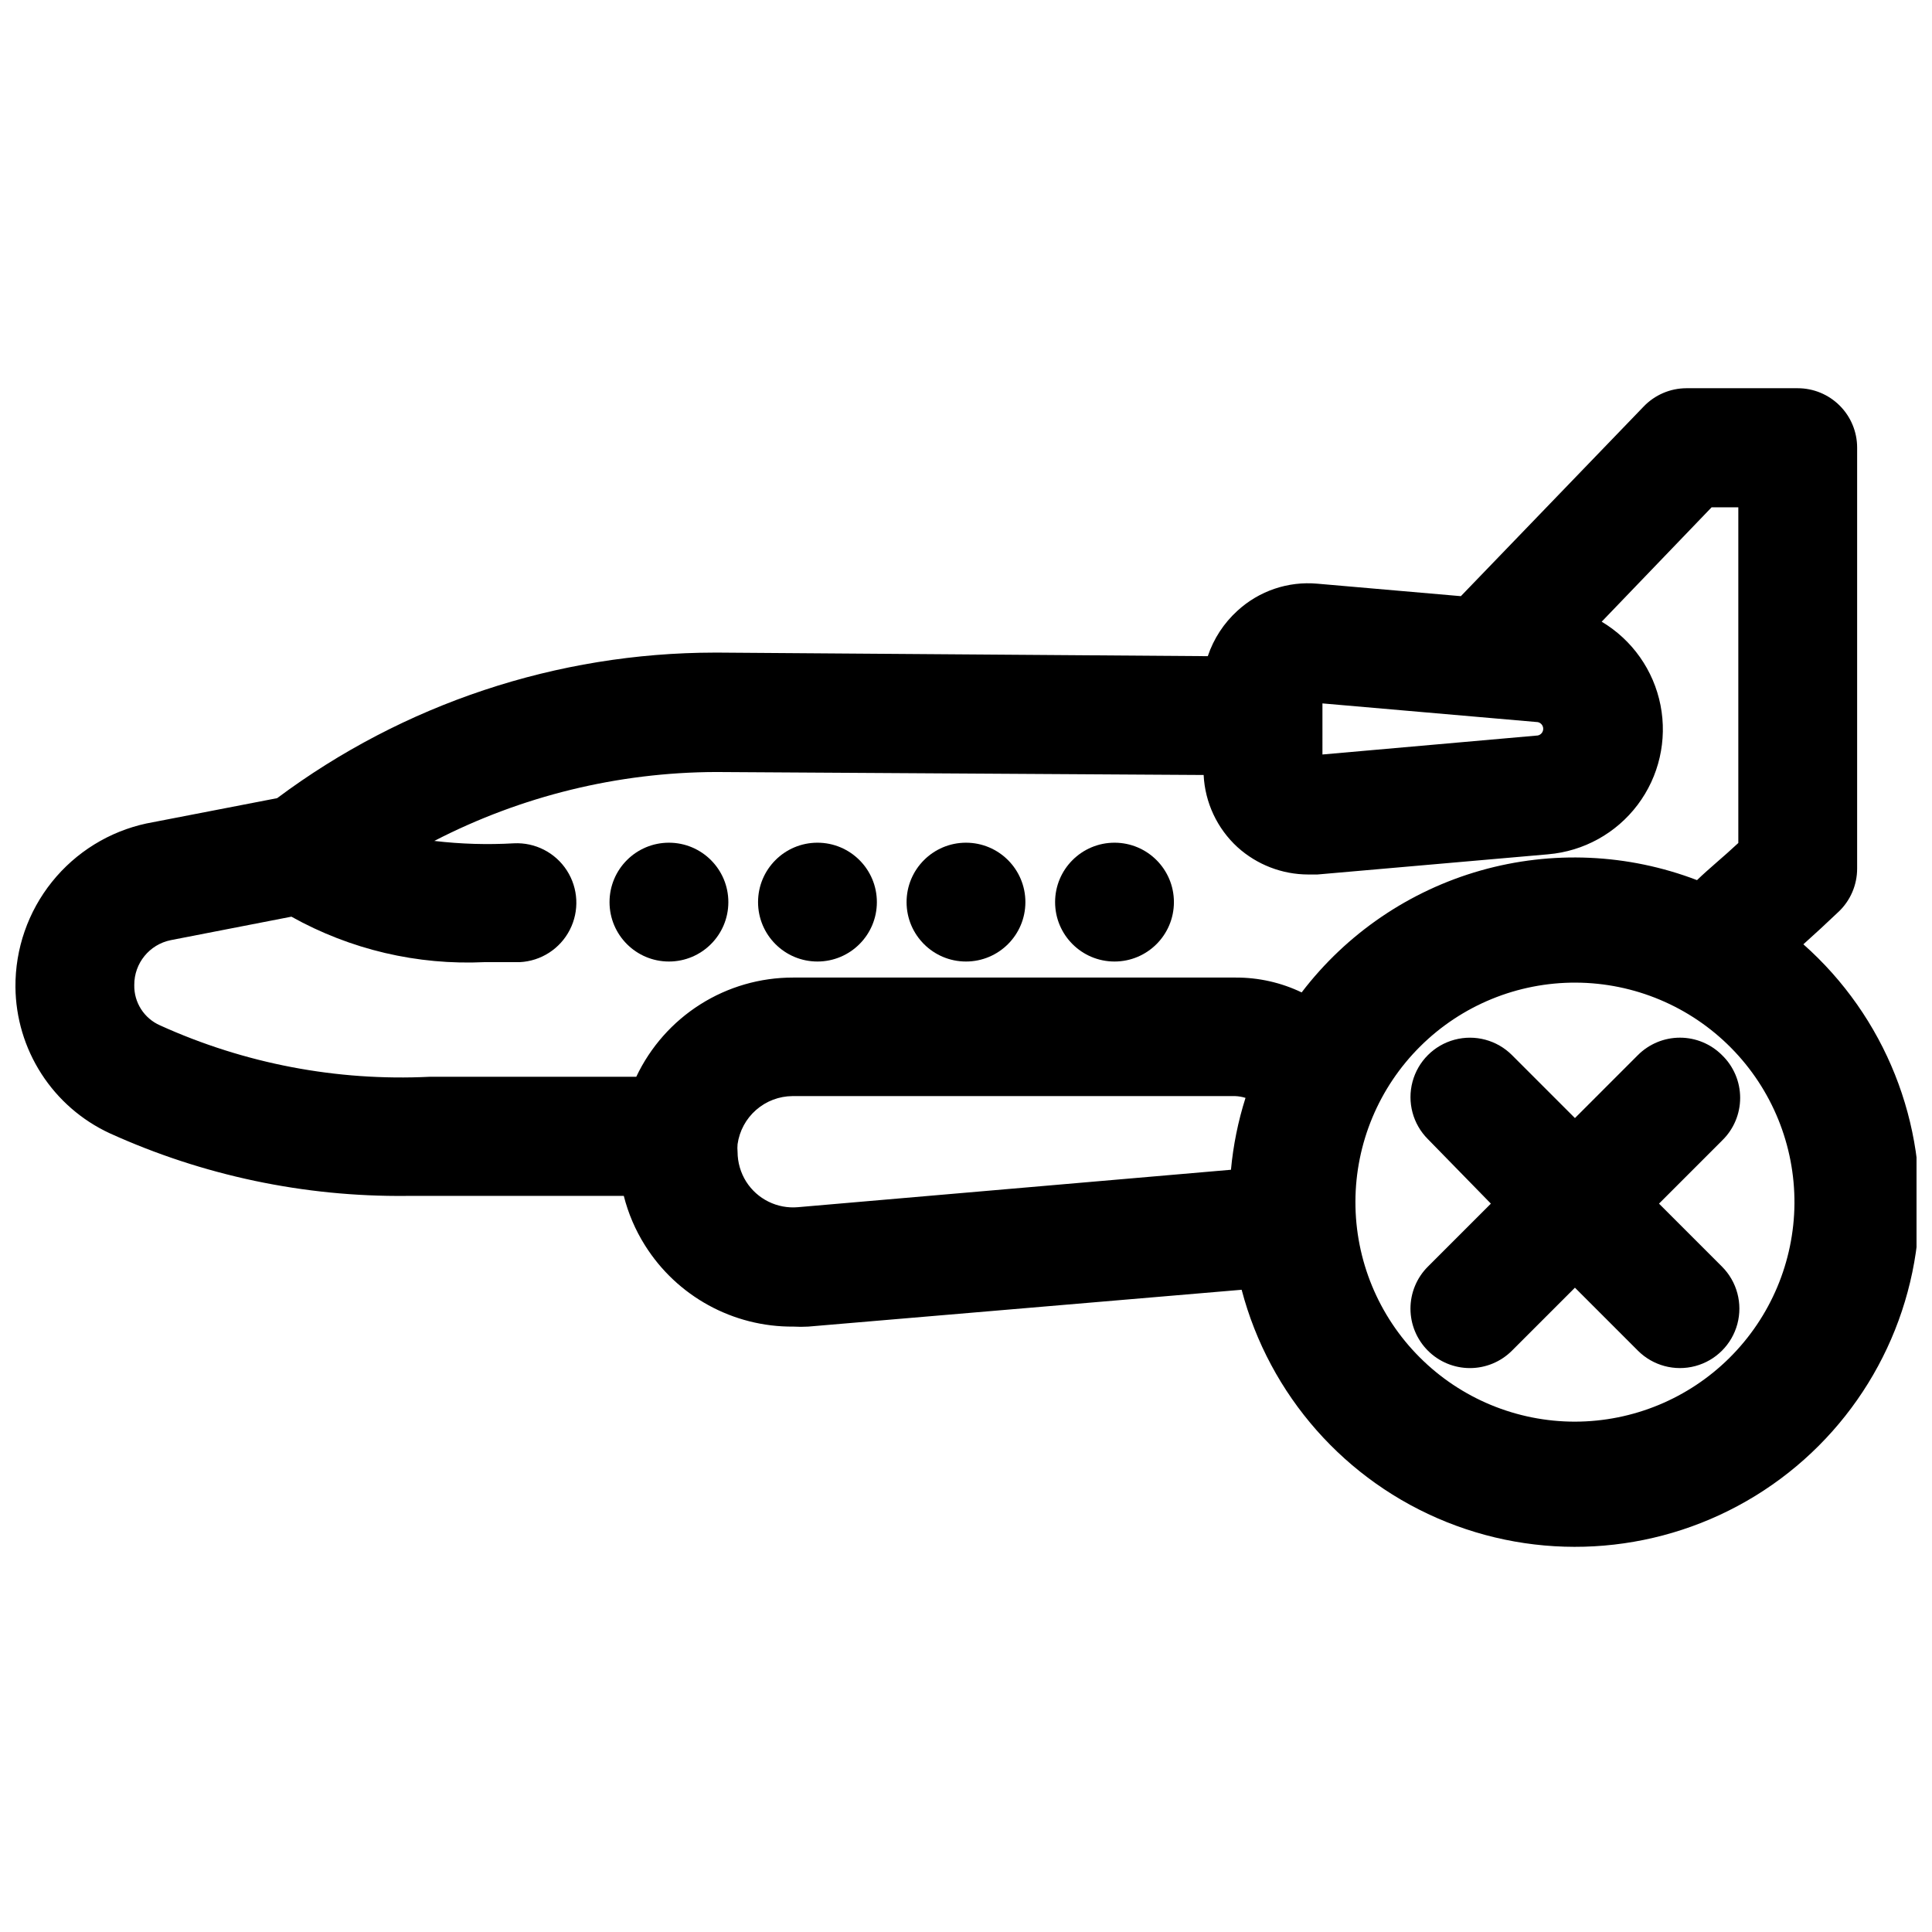
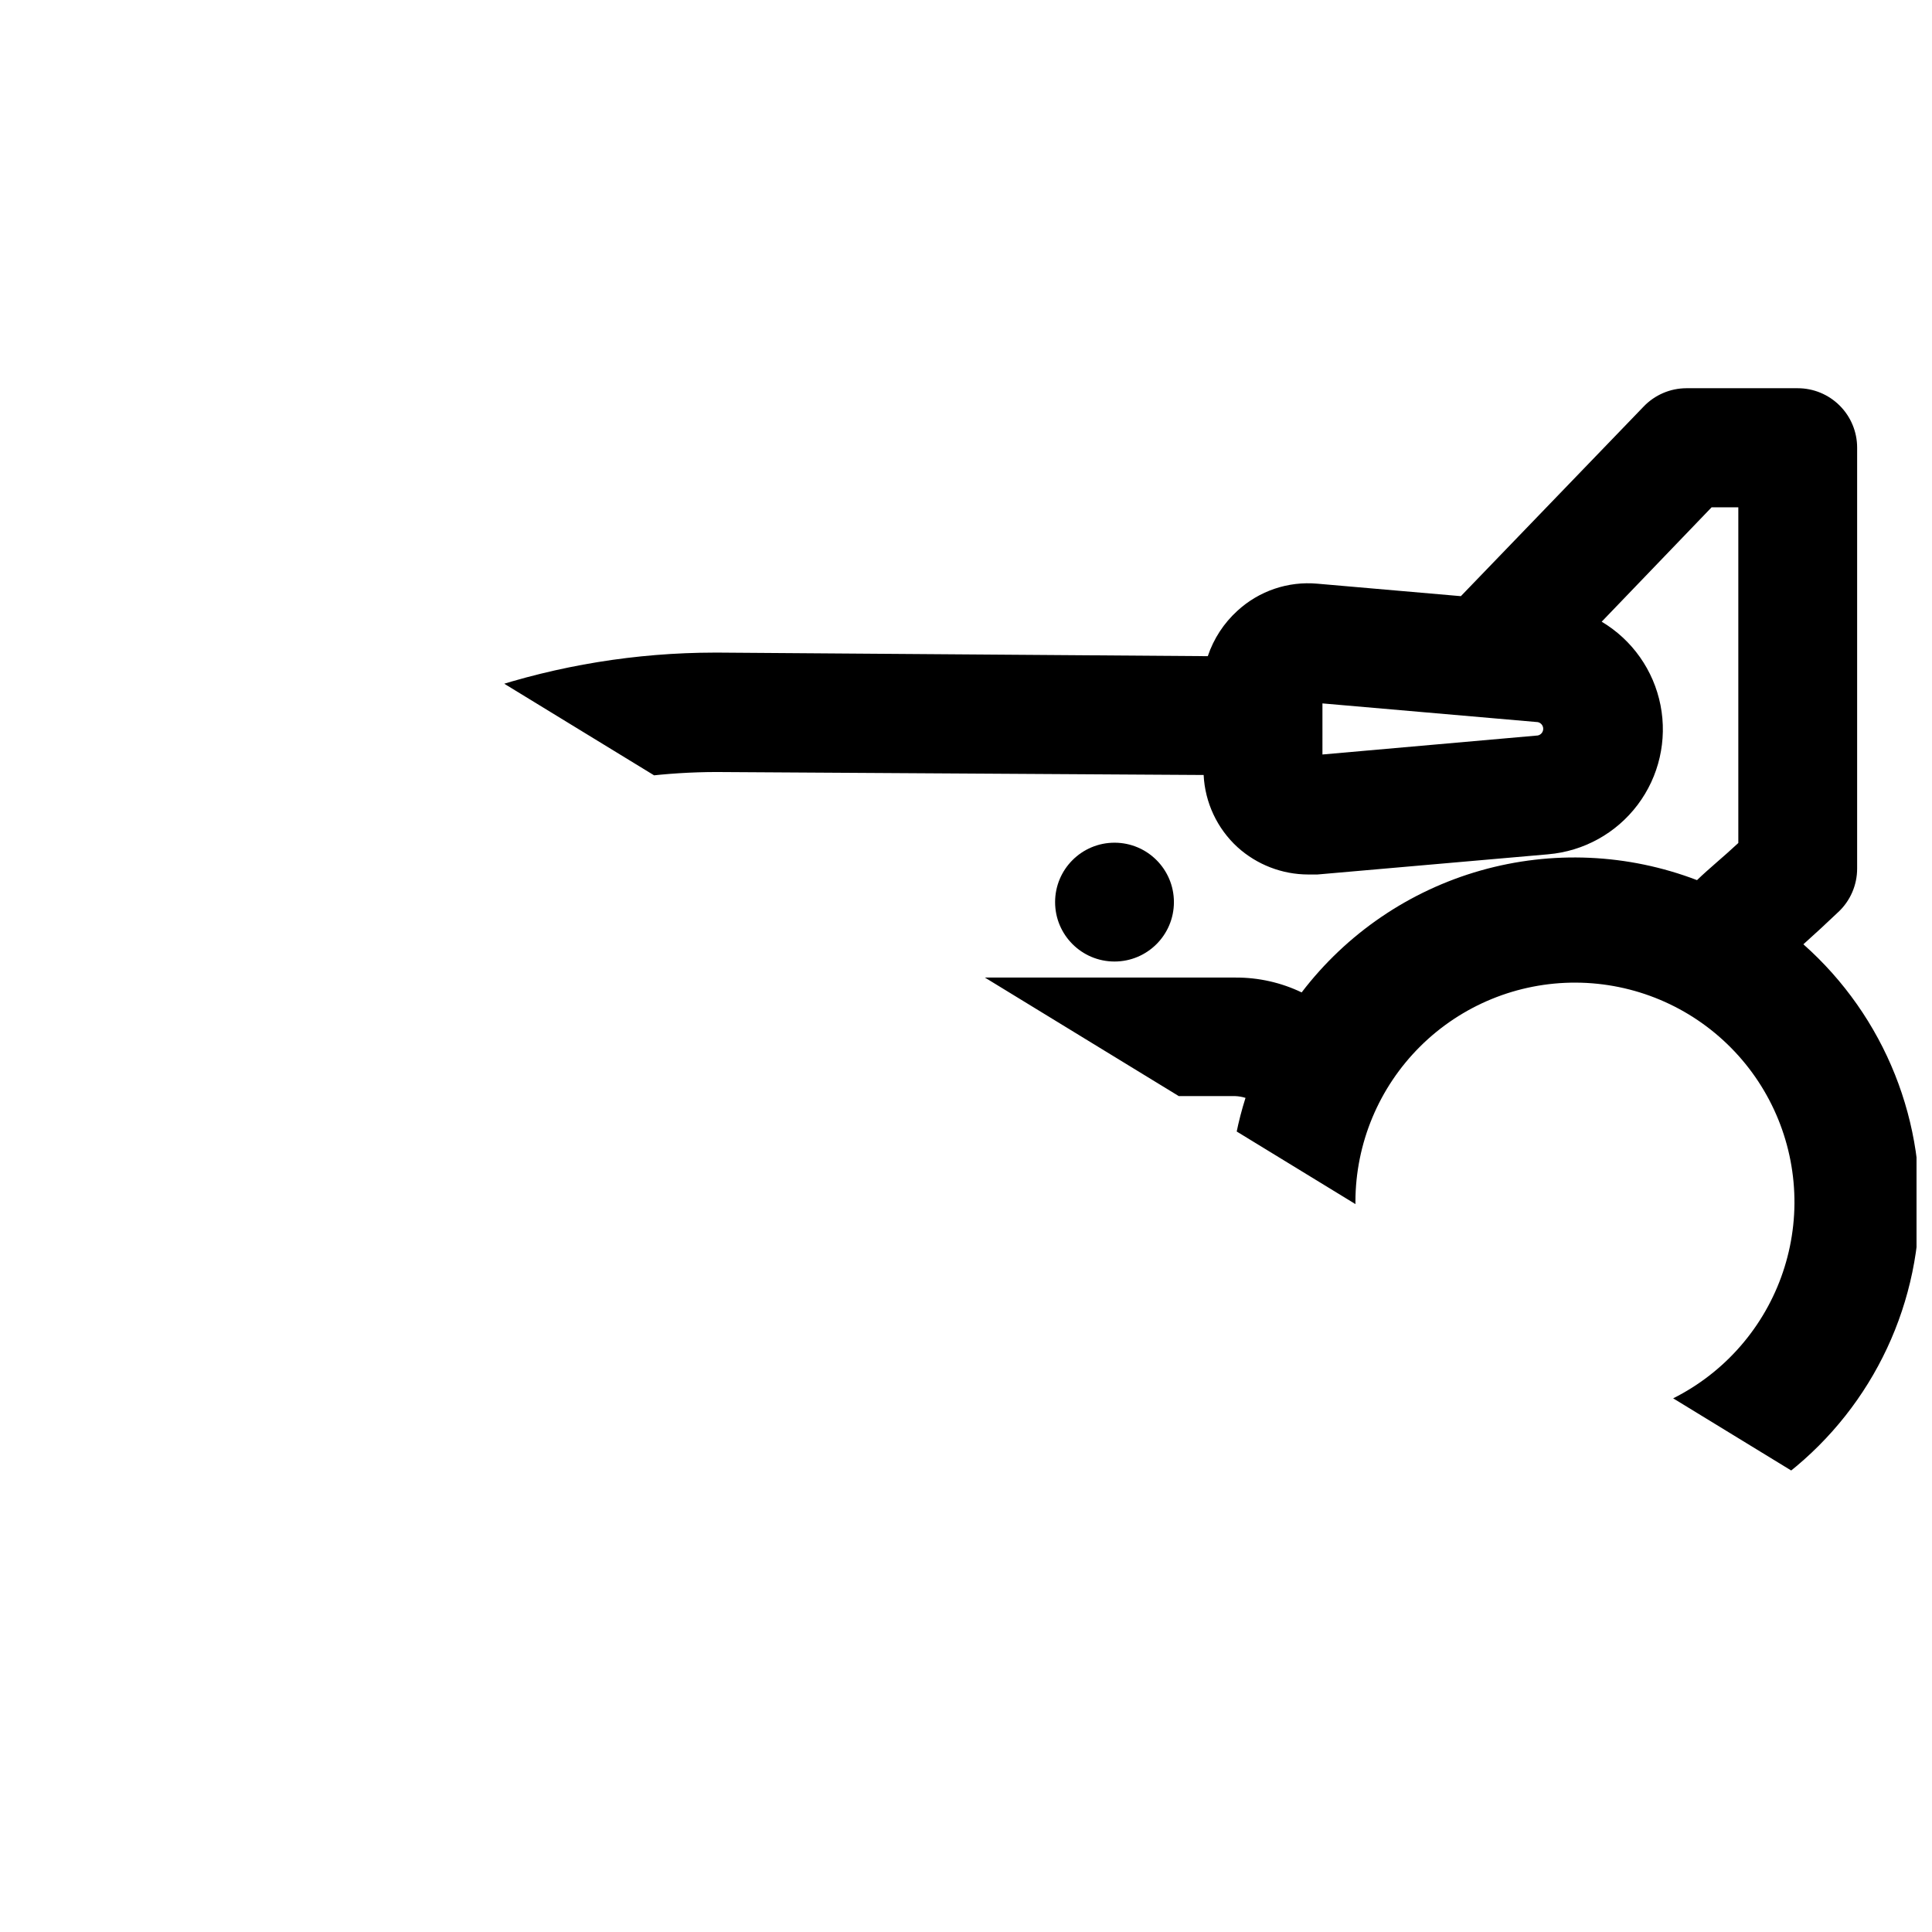
<svg xmlns="http://www.w3.org/2000/svg" width="800px" height="800px" version="1.1" viewBox="144 144 512 512">
  <defs>
    <clipPath id="a">
-       <path d="m148.09 246h503.81v308h-503.81z" />
+       <path d="m148.09 246h503.81v308z" />
    </clipPath>
  </defs>
-   <path d="m337.02 383.07c0 8.695-7.051 15.742-15.746 15.742-8.695 0-15.742-7.047-15.742-15.742 0-8.695 7.047-15.746 15.742-15.746 8.695 0 15.746 7.051 15.746 15.746" />
-   <path d="m376.38 383.07c0 8.695-7.051 15.742-15.746 15.742-8.695 0-15.742-7.047-15.742-15.742 0-8.695 7.047-15.746 15.742-15.746 8.695 0 15.746 7.051 15.746 15.746" />
-   <path d="m415.74 383.07c0 8.695-7.047 15.742-15.742 15.742s-15.746-7.047-15.746-15.742c0-8.695 7.051-15.746 15.746-15.746s15.742 7.051 15.742 15.746" />
  <path d="m455.1 383.07c0 8.695-7.047 15.742-15.742 15.742s-15.746-7.047-15.746-15.742c0-8.695 7.051-15.746 15.746-15.746s15.742 7.051 15.742 15.746" />
-   <path d="m600.34 423.61c-2.953-2.953-6.957-4.617-11.137-4.617s-8.188 1.664-11.141 4.617l-16.688 16.691-16.688-16.691c-3.981-3.977-9.781-5.531-15.219-4.074-5.434 1.453-9.68 5.699-11.137 11.137s0.098 11.238 4.078 15.215l16.688 17.086-16.688 16.688c-2.957 2.953-4.621 6.961-4.621 11.137 0 4.18 1.664 8.188 4.621 11.141 2.953 2.957 6.957 4.617 11.137 4.617s8.188-1.66 11.141-4.617l16.688-16.688 16.688 16.688c3.981 3.981 9.781 5.535 15.219 4.078 5.434-1.457 9.68-5.703 11.137-11.141s-0.098-11.234-4.078-15.215l-16.688-16.688 16.688-16.688v-0.004c3.082-2.965 4.82-7.059 4.82-11.336 0-4.273-1.738-8.367-4.82-11.336z" />
  <g clip-path="url(#a)">
    <path d="m621.91 394.25c2.992-2.676 6.062-5.512 9.289-8.582v0.004c3.172-2.981 4.965-7.141 4.961-11.492v-111.55c0-4.176-1.66-8.18-4.613-11.133s-6.957-4.613-11.133-4.613h-29.52c-4.285 0.016-8.379 1.781-11.336 4.883l-48.414 50.223-38.023-3.305h0.004c-7.754-0.703-15.441 1.898-21.176 7.16-3.613 3.277-6.32 7.422-7.871 12.047l-129.65-0.945h-1.023c-41.797 0.039-82.465 13.566-115.96 38.574l-34.559 6.691v-0.004c-9.906 2.121-18.777 7.594-25.113 15.496-6.34 7.902-9.758 17.75-9.68 27.879 0.074 8.156 2.457 16.121 6.875 22.977 4.414 6.856 10.684 12.32 18.078 15.754 24.711 11.223 51.582 16.895 78.723 16.613h57.543c1.168 4.621 3.055 9.031 5.59 13.066 8.48 13.539 23.383 21.707 39.359 21.57 1.312 0.078 2.625 0.078 3.938 0l114.85-9.762c7.344 27.969 27.5 50.805 54.34 61.566 26.84 10.762 57.188 8.176 81.82-6.973 24.633-15.148 40.633-41.066 43.137-69.875 2.5-28.809-8.789-57.102-30.438-76.273zm-127.45-63.84 57.07 4.961h0.004c0.836 0.176 1.434 0.914 1.434 1.77s-0.598 1.594-1.434 1.77l-57.074 5.039zm-236.63 98.949c-24.543 1.199-49.016-3.469-71.398-13.617-4.242-1.852-6.945-6.078-6.848-10.707-0.035-5.769 4.023-10.754 9.684-11.887l31.961-6.219c15.621 8.727 33.371 12.898 51.246 12.047h9.289c5.625-0.281 10.672-3.543 13.238-8.555 2.57-5.012 2.269-11.016-0.785-15.746-3.055-4.731-8.402-7.469-14.027-7.188-7.039 0.406-14.098 0.195-21.098-0.633 23.074-11.914 48.656-18.176 74.625-18.262l129.26 0.789c0.355 7.309 3.578 14.184 8.973 19.129 5.137 4.644 11.809 7.227 18.734 7.242h2.441l61.164-5.352v-0.004c9.402-0.805 18.02-5.57 23.699-13.105 5.68-7.535 7.883-17.133 6.066-26.391-1.816-9.262-7.488-17.312-15.594-22.141l29.125-30.309h7.086v88.953c-3.856 3.621-7.871 6.848-10.941 9.84v0.004c-18.336-7.019-38.453-7.914-57.34-2.551-18.887 5.367-35.527 16.699-47.438 32.305-5.453-2.617-11.43-3.961-17.477-3.934h-117.29c-8.711-0.016-17.242 2.449-24.602 7.106s-13.242 11.312-16.965 19.184zm97.613 34.559c-2.684 0.234-5.379-0.273-7.793-1.469-2.418-1.191-4.457-3.027-5.902-5.301-1.484-2.359-2.273-5.086-2.285-7.871-0.066-0.68-0.066-1.367 0-2.047 0.492-3.519 2.234-6.746 4.91-9.086 2.672-2.344 6.102-3.644 9.656-3.668h117.29c0.934 0.035 1.859 0.195 2.754 0.473-1.965 6.195-3.258 12.582-3.856 19.051zm205.93 56.836c-15.453 0-30.27-6.144-41.18-17.086-10.914-10.938-17.027-25.766-16.992-41.219s6.215-30.254 17.176-41.145c10.965-10.887 25.809-16.969 41.262-16.898 15.449 0.07 30.238 6.285 41.102 17.273 10.863 10.984 16.91 25.844 16.809 41.297-0.125 15.352-6.309 30.035-17.203 40.855-10.891 10.82-25.617 16.902-40.973 16.922z" />
  </g>
</svg>